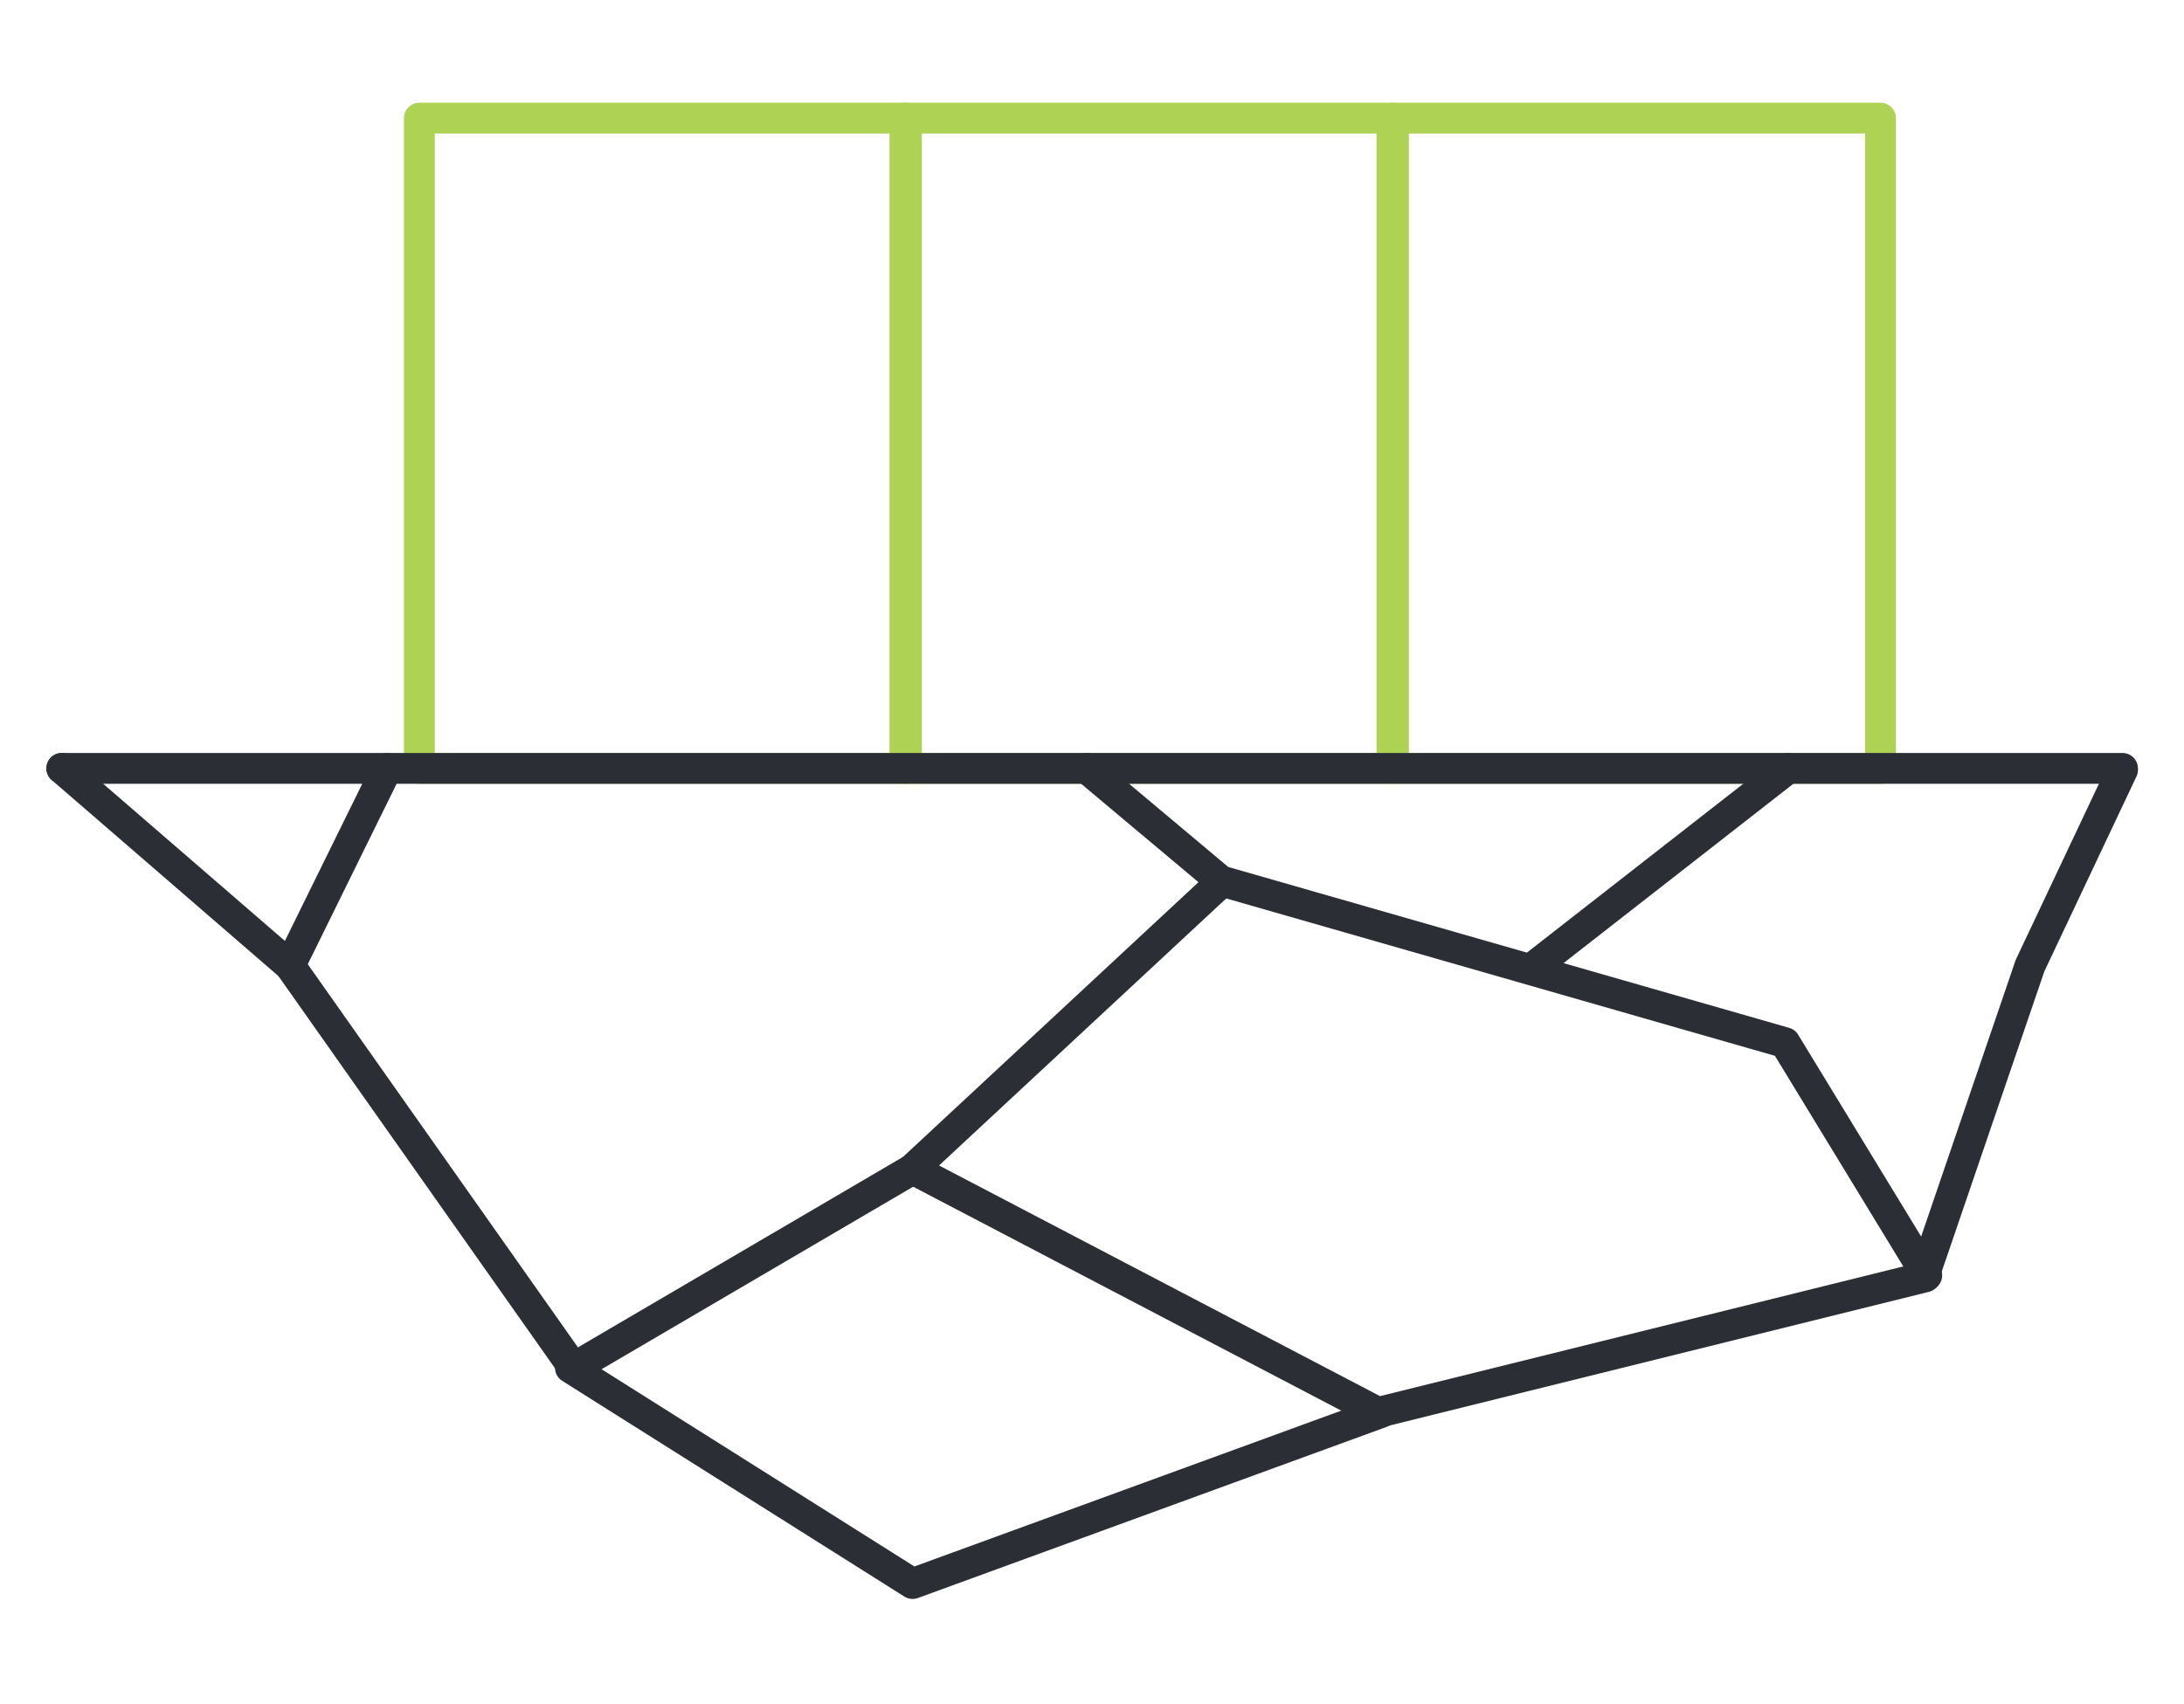
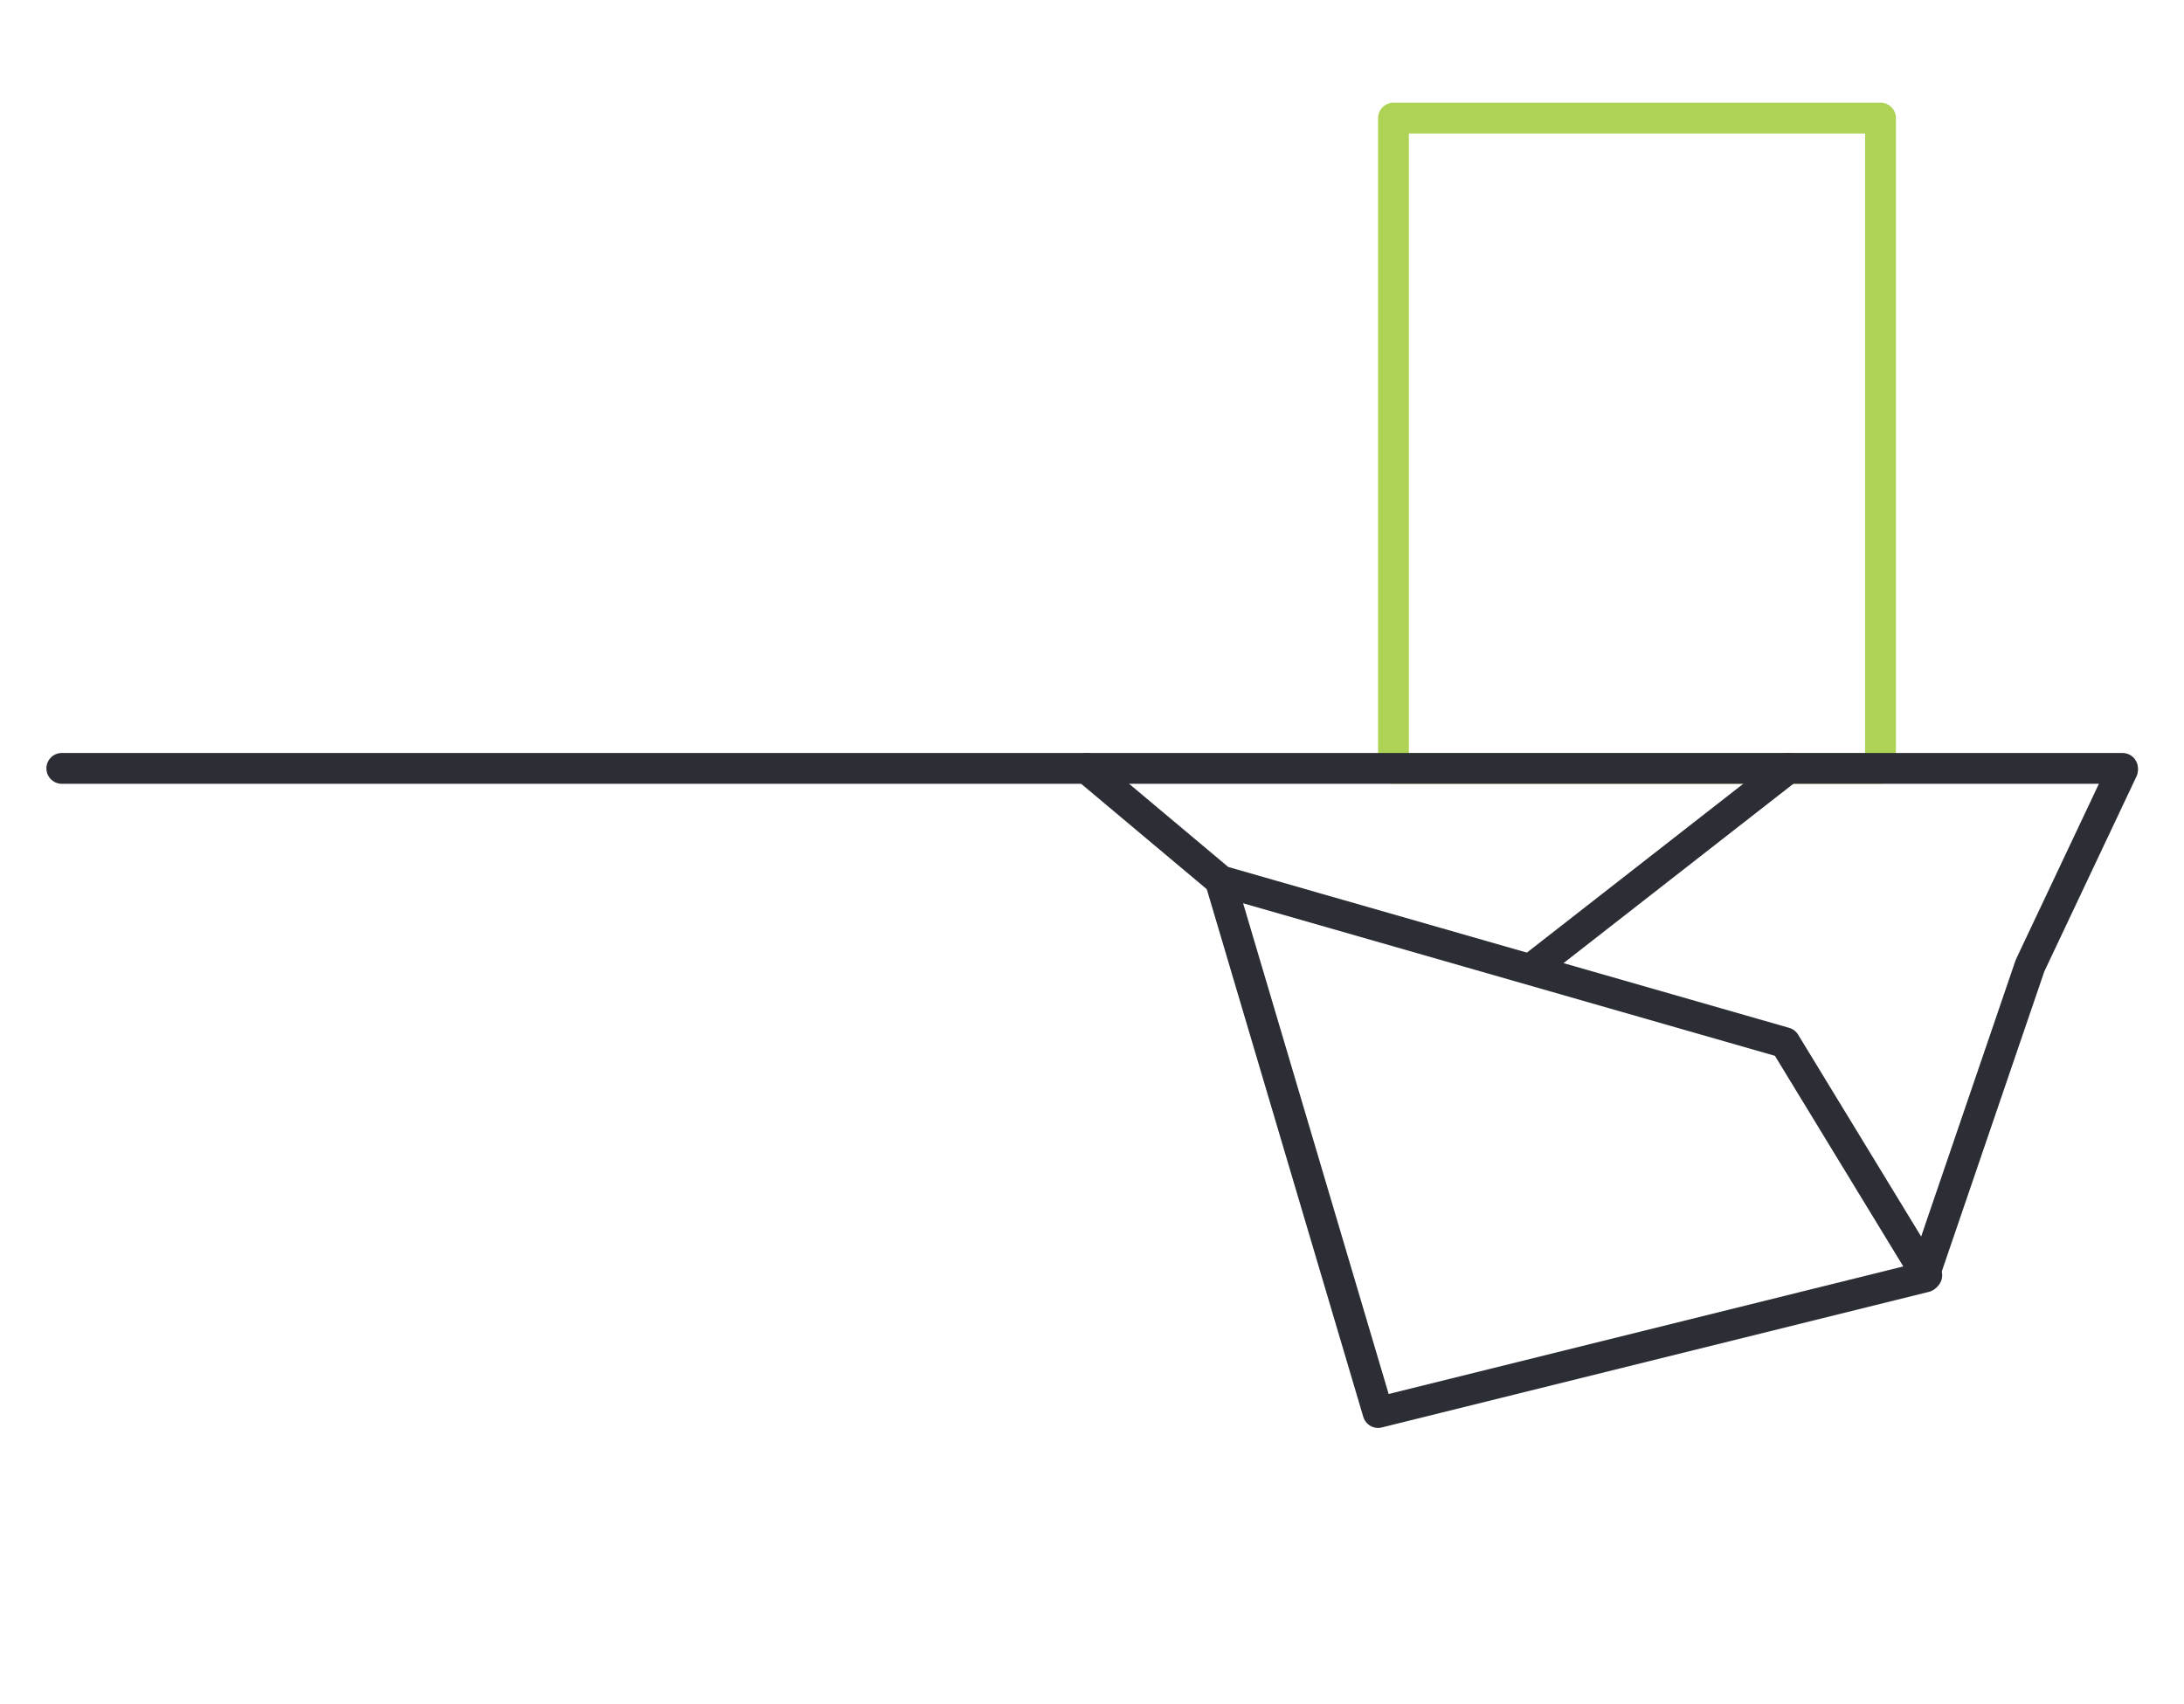
<svg xmlns="http://www.w3.org/2000/svg" version="1.1" id="Layer_1" x="0px" y="0px" width="141.7px" height="110.6px" viewBox="0 0 141.7 110.6" style="enable-background:new 0 0 141.7 110.6;" xml:space="preserve">
  <style type="text/css">
	.st0{fill:none;stroke:#AED354;stroke-width:2;stroke-linecap:round;stroke-linejoin:round;}
	.st1{fill:none;stroke:#2B2E34;stroke-width:2;stroke-linecap:round;stroke-linejoin:round;}
</style>
  <g id="Group_37" transform="translate(1.01 31.665)">
-     <path id="Path_103" class="st0" d="M26.2,18.2h31.6v-42.2H26.2V18.2z" />
-     <path id="Path_104" class="st0" d="M57.7,18.2h31.6v-42.2H57.7V18.2z" />
    <path id="Path_105" class="st0" d="M89.4,18.2H121v-42.2H89.4V18.2z" />
    <path id="Path_106" class="st1" d="M3,18.2h133.7" />
    <path id="Path_107" class="st1" d="M69.5,18.2l8.7,7.3L114.8,36l9.2,15.1" />
-     <path id="Path_108" class="st1" d="M78.2,25.6l-20,18.6L88.4,60l35.5-8.8" />
-     <path id="Path_109" class="st1" d="M24.1,18.2L17.8,31l18.4,26.1l22.7-13.3" />
-     <path id="Path_110" class="st1" d="M3,18.2L17.8,31" />
+     <path id="Path_108" class="st1" d="M78.2,25.6L88.4,60l35.5-8.8" />
    <path id="Path_111" class="st1" d="M98.6,31L115,18.2" />
-     <path id="Path_112" class="st1" d="M36,57.1l22.2,14L88.6,60" />
    <path id="Path_113" class="st1" d="M123.9,50.9l6.8-19.9l6-12.7" />
  </g>
</svg>